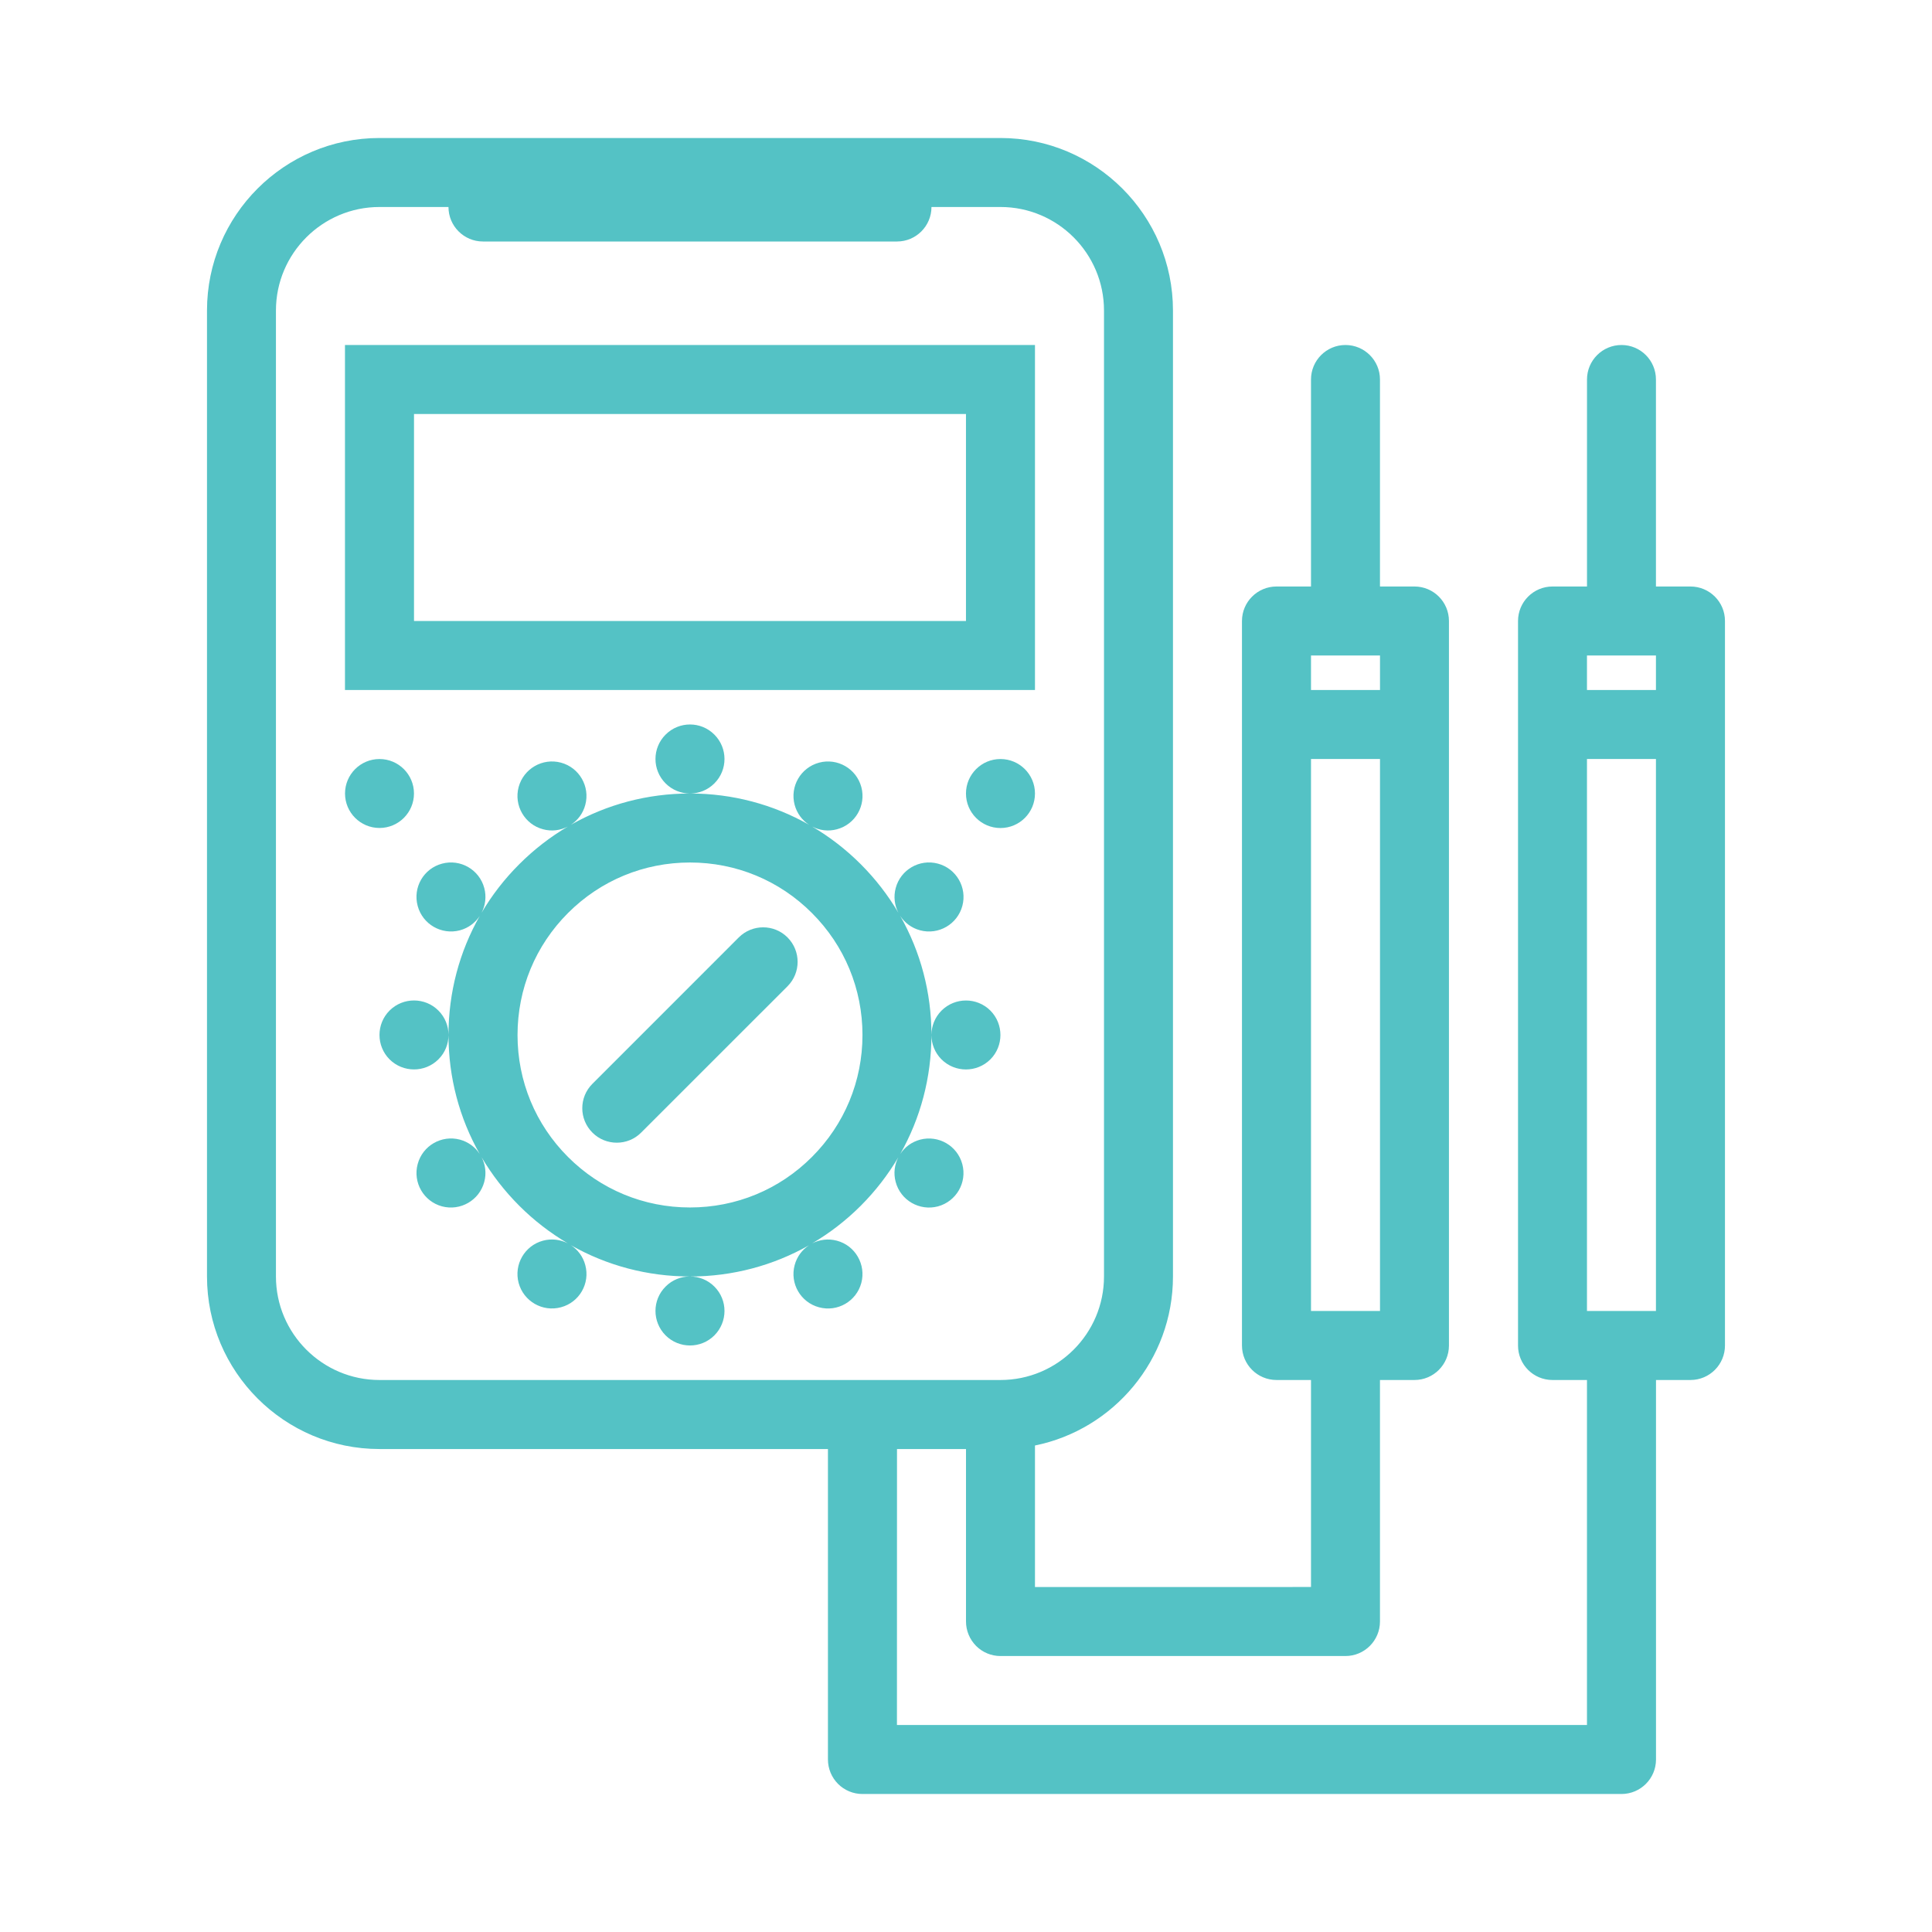
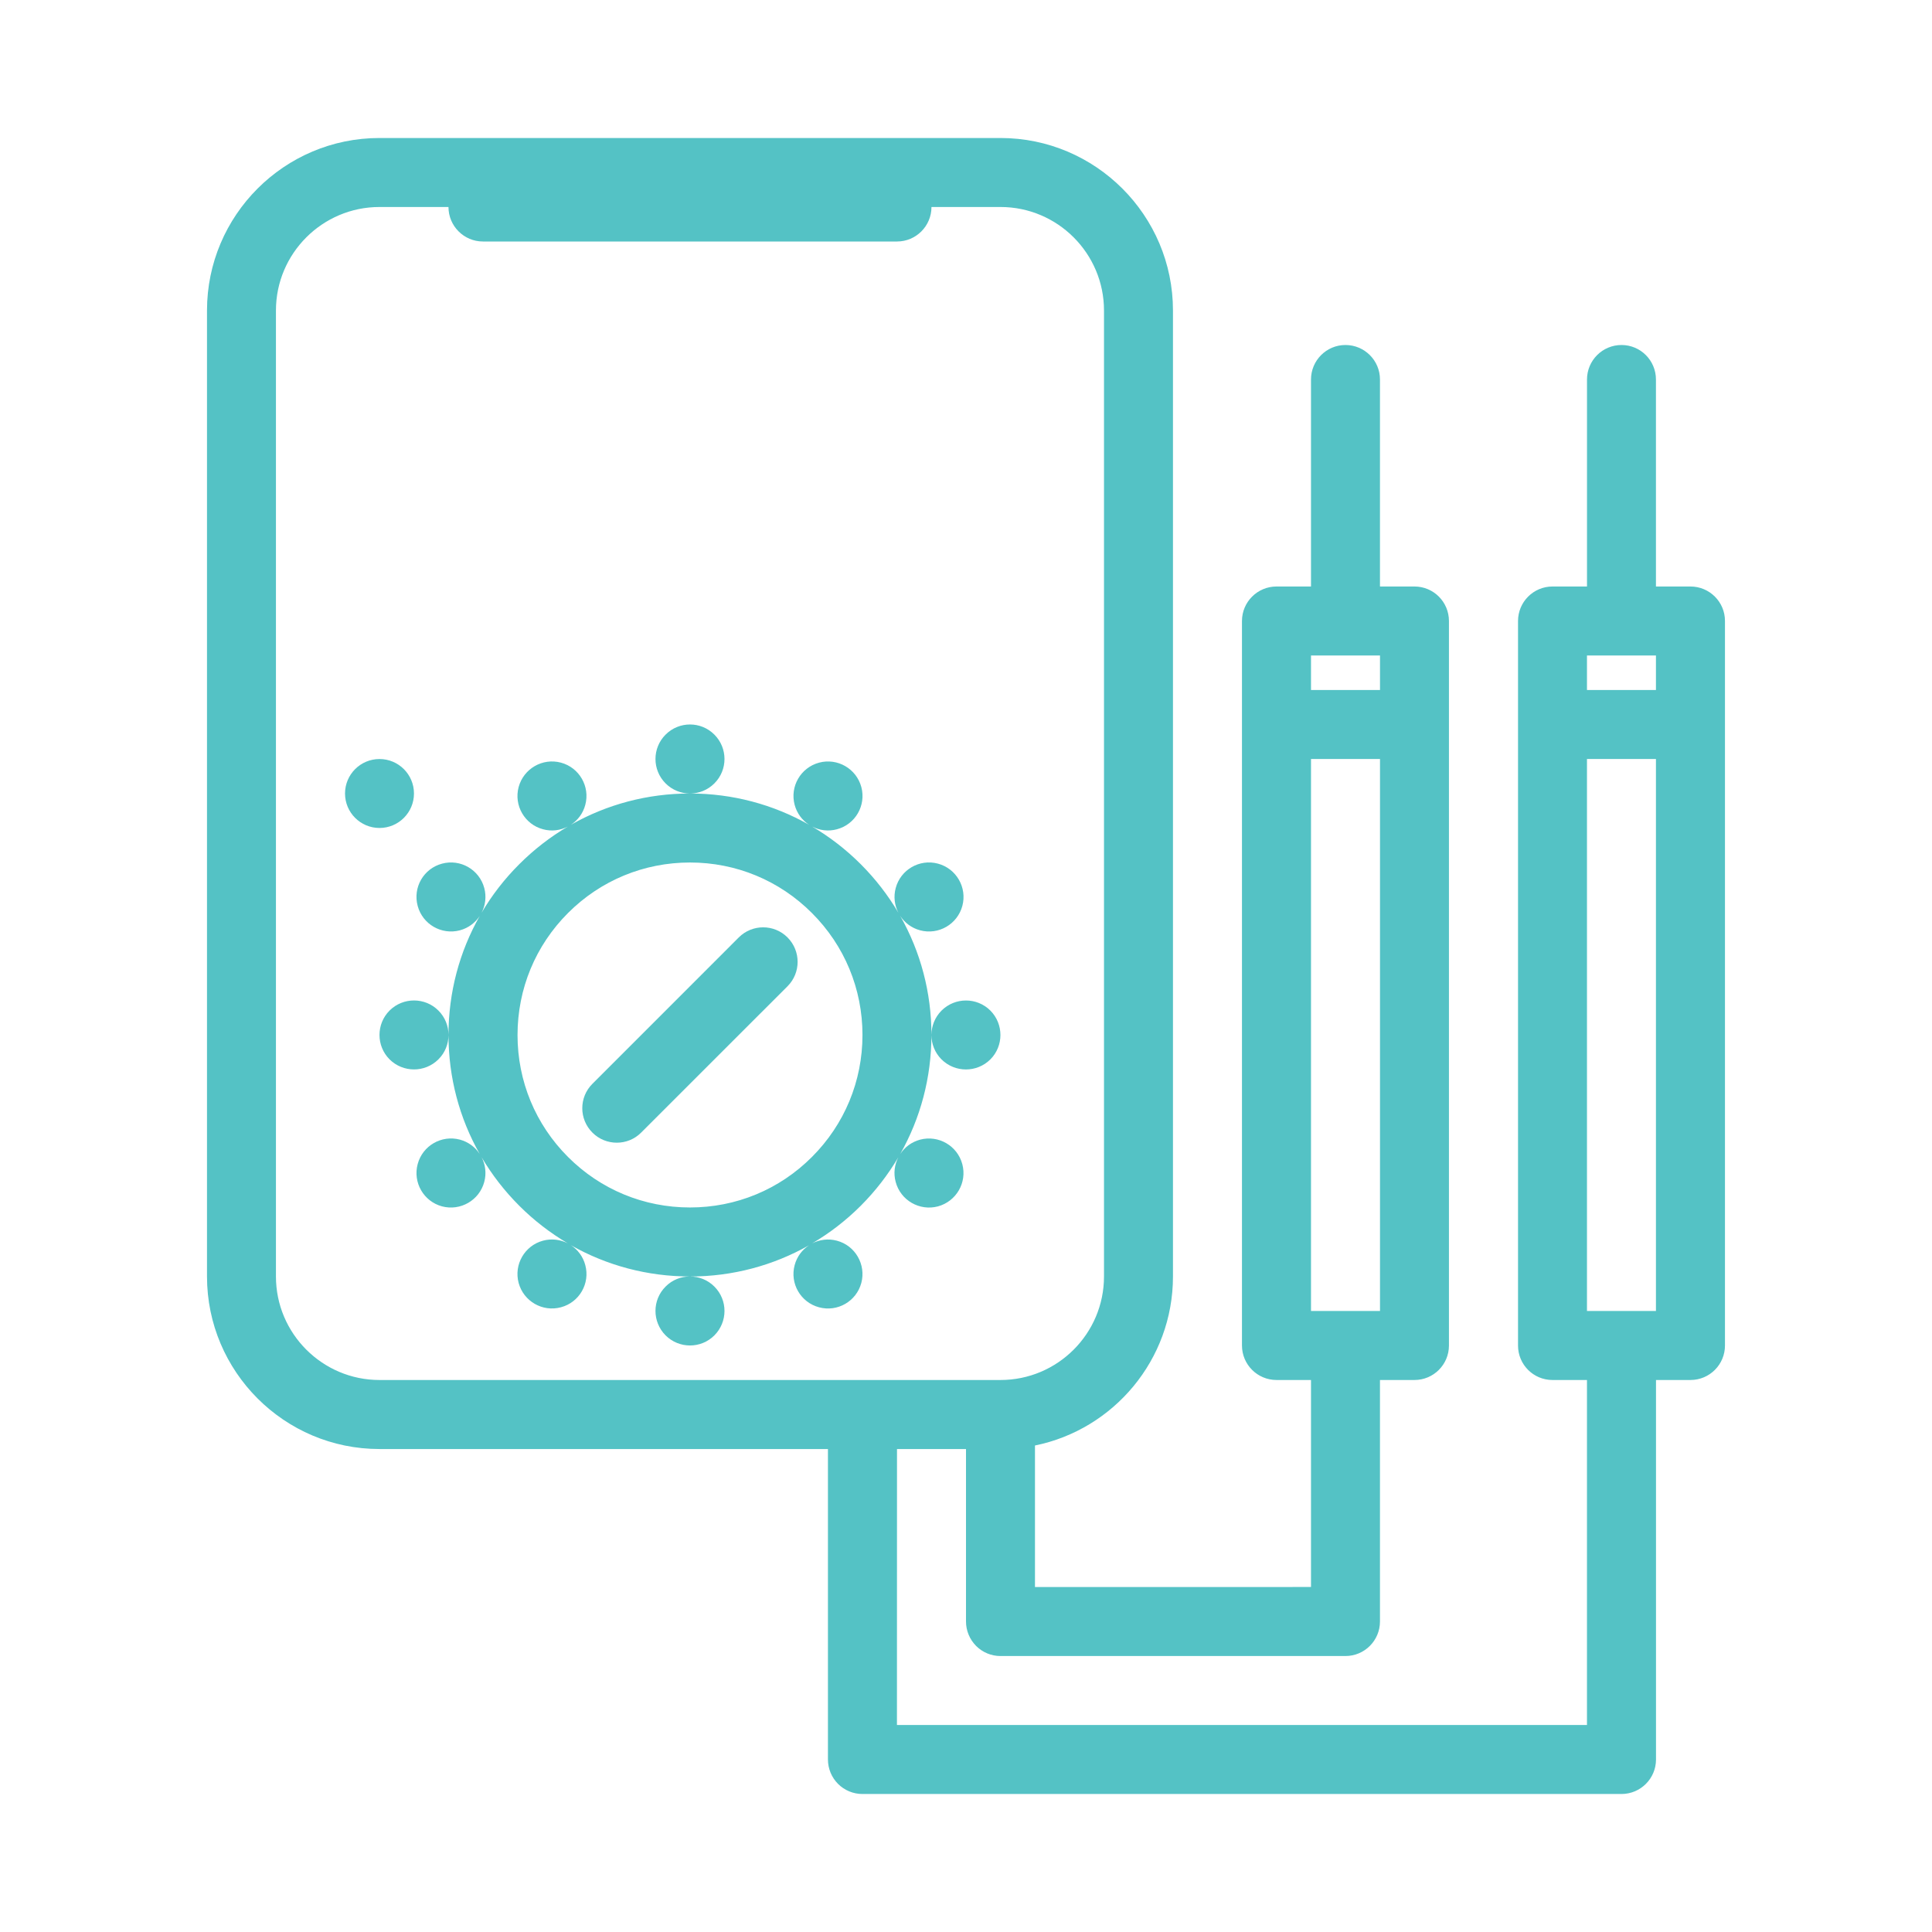
<svg xmlns="http://www.w3.org/2000/svg" version="1.1" id="Layer_1" x="0px" y="0px" width="70px" height="70px" viewBox="0 0 70 70" enable-background="new 0 0 70 70" xml:space="preserve">
  <g>
    <path fill="#54C2C5" d="M34.114,36.615c-0.243,0.245-0.366,0.563-0.366,0.884c0-1.536-0.393-3.012-1.131-4.313   c0.161,0.246,0.41,0.438,0.72,0.521c0.667,0.178,1.352-0.218,1.531-0.885c0.178-0.667-0.218-1.353-0.885-1.531   c-0.666-0.179-1.353,0.218-1.53,0.885c-0.084,0.313-0.041,0.628,0.097,0.895c-0.374-0.635-0.83-1.225-1.362-1.758   c-0.535-0.535-1.126-0.991-1.76-1.364c0.268,0.138,0.583,0.183,0.896,0.097c0.667-0.177,1.062-0.863,0.884-1.529   c-0.18-0.667-0.864-1.063-1.531-0.885c-0.668,0.18-1.064,0.865-0.885,1.531c0.083,0.308,0.275,0.559,0.522,0.72   C28.012,29.144,26.536,28.75,25,28.75c0.32,0,0.639-0.122,0.883-0.366c0.489-0.488,0.489-1.279,0-1.768   c-0.487-0.489-1.278-0.489-1.767,0c-0.489,0.488-0.489,1.279,0,1.768c0.244,0.244,0.564,0.366,0.882,0.366   c-1.536,0-3.012,0.394-4.312,1.133c0.248-0.163,0.438-0.412,0.52-0.72c0.179-0.667-0.216-1.352-0.882-1.531   c-0.667-0.179-1.353,0.218-1.533,0.885c-0.178,0.666,0.218,1.353,0.884,1.529c0.313,0.086,0.628,0.041,0.896-0.097   c-0.633,0.374-1.225,0.83-1.758,1.364c-0.535,0.533-0.991,1.125-1.364,1.758c0.137-0.266,0.181-0.582,0.097-0.896   c-0.178-0.666-0.864-1.063-1.531-0.883c-0.667,0.178-1.062,0.862-0.882,1.53c0.178,0.667,0.864,1.062,1.531,0.885   c0.308-0.083,0.557-0.275,0.719-0.522c-0.739,1.301-1.133,2.776-1.133,4.313c0-0.32-0.121-0.639-0.366-0.884   c-0.487-0.487-1.28-0.487-1.769,0c-0.487,0.488-0.487,1.281,0,1.769c0.489,0.486,1.282,0.486,1.769,0   c0.246-0.243,0.366-0.564,0.366-0.883c0,1.536,0.394,3.012,1.132,4.313c-0.161-0.248-0.41-0.438-0.718-0.522   c-0.667-0.177-1.353,0.218-1.531,0.887c-0.179,0.666,0.216,1.351,0.882,1.531c0.667,0.177,1.353-0.219,1.531-0.887   c0.084-0.312,0.041-0.627-0.097-0.894c0.373,0.633,0.829,1.223,1.364,1.758c0.533,0.534,1.125,0.988,1.758,1.362   c-0.267-0.136-0.582-0.18-0.896-0.096c-0.667,0.179-1.062,0.865-0.884,1.531c0.18,0.666,0.866,1.062,1.533,0.882   c0.667-0.177,1.062-0.863,0.882-1.529c-0.082-0.309-0.272-0.558-0.52-0.719c1.302,0.738,2.776,1.132,4.312,1.132   c-0.318,0-0.639,0.12-0.882,0.366c-0.489,0.486-0.489,1.277,0,1.769c0.489,0.487,1.28,0.487,1.767,0   c0.489-0.491,0.489-1.282,0-1.769C25.639,46.37,25.32,46.25,25,46.25c1.536,0,3.012-0.394,4.313-1.132   c-0.248,0.161-0.438,0.41-0.521,0.719c-0.18,0.666,0.216,1.351,0.884,1.529c0.667,0.18,1.352-0.216,1.531-0.882   c0.177-0.666-0.218-1.354-0.884-1.531c-0.313-0.084-0.628-0.04-0.896,0.096c0.634-0.372,1.225-0.828,1.76-1.362   c0.533-0.533,0.988-1.125,1.362-1.758c-0.138,0.267-0.182,0.582-0.097,0.894c0.177,0.668,0.864,1.063,1.53,0.887   c0.667-0.181,1.063-0.865,0.884-1.531c-0.179-0.669-0.864-1.063-1.53-0.887c-0.31,0.084-0.559,0.274-0.72,0.522   c0.738-1.303,1.131-2.778,1.131-4.313c0,0.318,0.123,0.64,0.366,0.883c0.489,0.486,1.28,0.486,1.77,0   c0.486-0.487,0.486-1.28,0-1.769C35.395,36.128,34.604,36.128,34.114,36.615z M29.418,41.919c-1.179,1.182-2.75,1.83-4.418,1.83   c-1.67,0-3.239-0.648-4.42-1.83c-1.181-1.18-1.829-2.75-1.829-4.418c0-1.671,0.648-3.239,1.829-4.421   c1.181-1.181,2.75-1.83,4.42-1.83c1.668,0,3.239,0.649,4.418,1.831c1.181,1.18,1.831,2.749,1.831,4.42   C31.249,39.169,30.599,40.739,29.418,41.919z" />
-     <circle fill="#54C2C5" cx="36.249" cy="28.751" r="1.25" />
    <circle fill="#54C2C5" cx="13.75" cy="28.75" r="1.249" />
-     <path fill="#54C2C5" d="M37.499,12.5h-25V25h25V12.5z M34.999,22.5H15V15h19.999V22.5z" />
    <path fill="#54C2C5" d="M26.767,33.965l-5.303,5.304c-0.489,0.488-0.489,1.279,0,1.767c0.243,0.245,0.564,0.366,0.884,0.366   c0.319,0,0.639-0.121,0.882-0.366l5.305-5.303c0.486-0.488,0.486-1.28-0.002-1.768C28.046,33.477,27.255,33.477,26.767,33.965z" />
    <path fill="#54C2C5" d="M61.249,21.25h-1.251v-7.5c0-0.69-0.557-1.25-1.248-1.25c-0.69,0-1.25,0.56-1.25,1.25v7.5h-1.25   c-0.69,0-1.249,0.56-1.249,1.25v26.251C55,49.44,55.558,50,56.249,50h1.25v12.499H32.498l0.002-9.998h2.5v6.248   c0,0.333,0.132,0.649,0.366,0.886c0.234,0.234,0.55,0.366,0.882,0.366h12.5c0.691,0,1.251-0.561,1.251-1.252V50h1.25   c0.691,0,1.249-0.56,1.249-1.249V22.5c0-0.69-0.558-1.25-1.249-1.25h-1.25v-7.5c0-0.69-0.56-1.25-1.251-1.25   c-0.689,0-1.248,0.56-1.248,1.25v7.5h-1.25c-0.69,0-1.251,0.56-1.251,1.25v26.251c0,0.689,0.561,1.249,1.251,1.249h1.25v7.5H37.499   v-5.127c2.849-0.578,5-3.105,5-6.123v-35c0-3.446-2.803-6.25-6.25-6.25H13.748C10.302,5,7.5,7.804,7.5,11.25v35   c0,3.446,2.801,6.251,6.247,6.251h16.251v11.248c0,0.332,0.132,0.65,0.366,0.885S30.917,65,31.249,65h27.5   C59.44,65,60,64.439,60,63.751V50h1.249c0.691,0,1.25-0.56,1.25-1.249V22.5C62.5,21.81,61.94,21.25,61.249,21.25z M47.5,23.75h2.5   V25h-2.5V23.75z M47.5,27.5h2.5v19.999h-2.5V27.5z M13.748,50c-2.065,0-3.75-1.681-3.75-3.75v-35c0-2.068,1.685-3.75,3.75-3.75   h2.501c0,0.69,0.561,1.25,1.249,1.25H32.5c0.69,0,1.249-0.56,1.249-1.25h2.501c2.068,0,3.75,1.682,3.75,3.75v35   c0,2.069-1.682,3.75-3.75,3.75H13.748z M59.998,47.499h-2.499V27.5h2.499V47.499z M59.998,25h-2.499v-1.25h2.499V25z" />
  </g>
</svg>